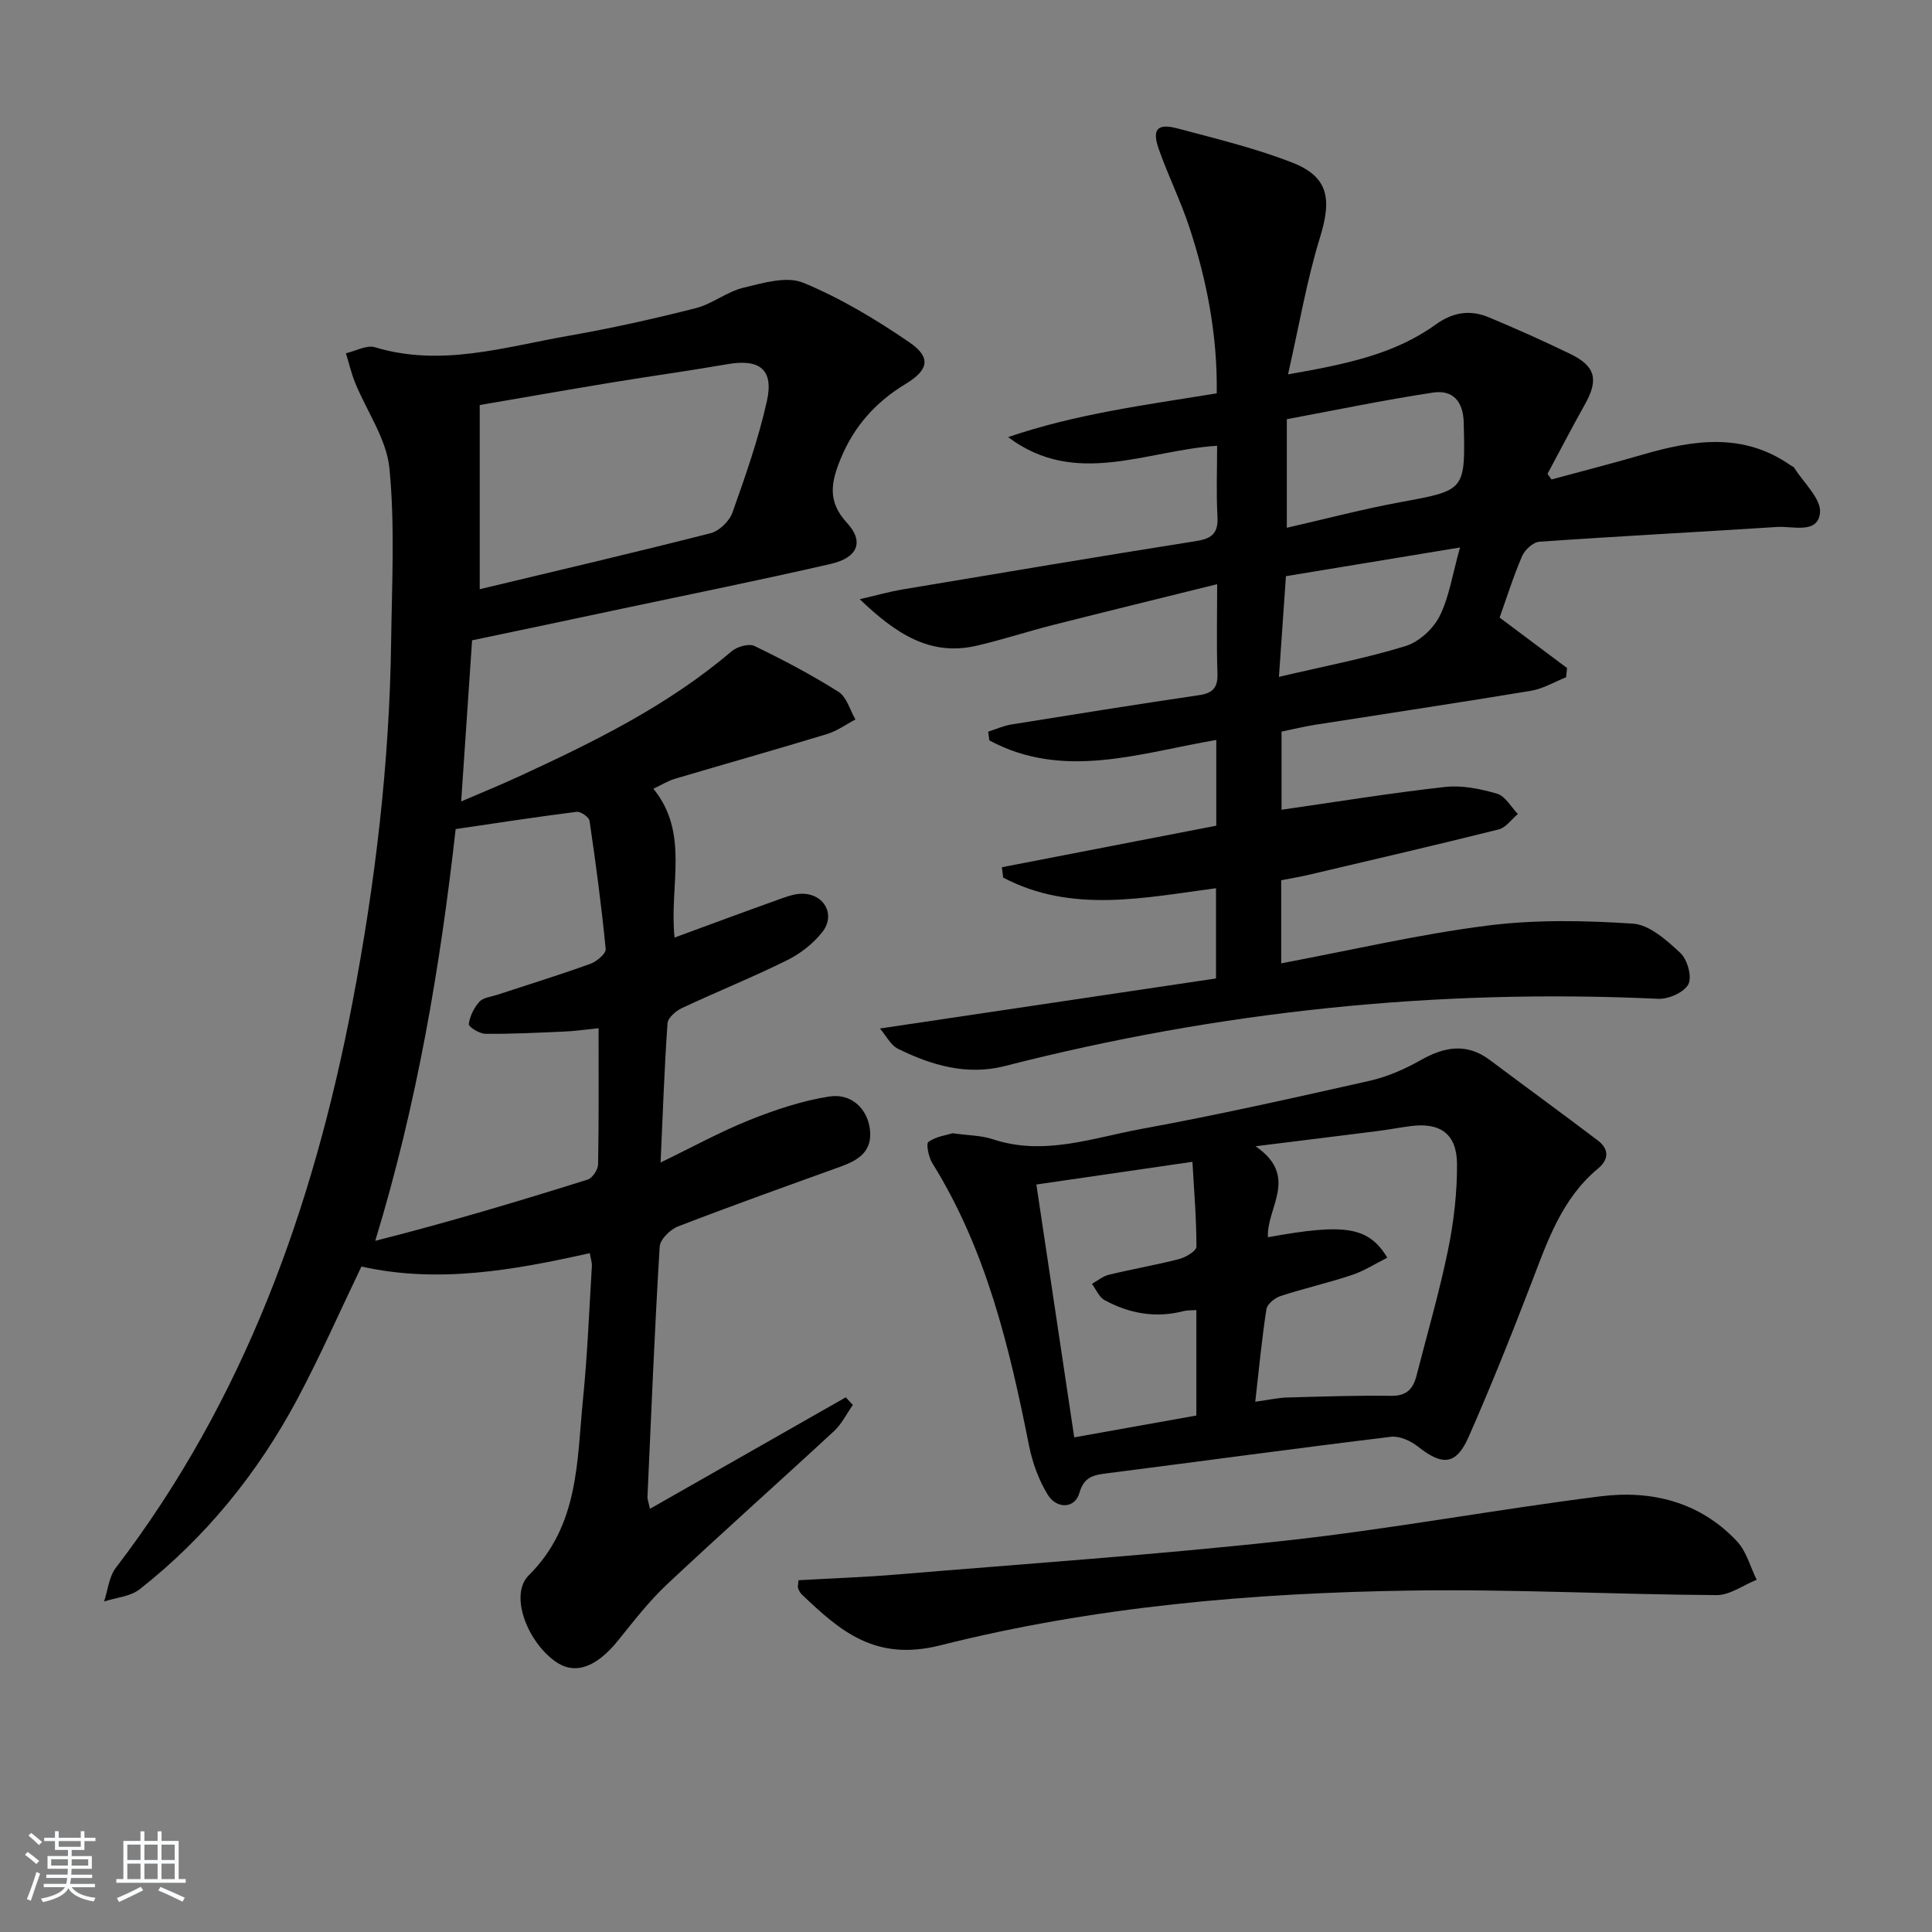
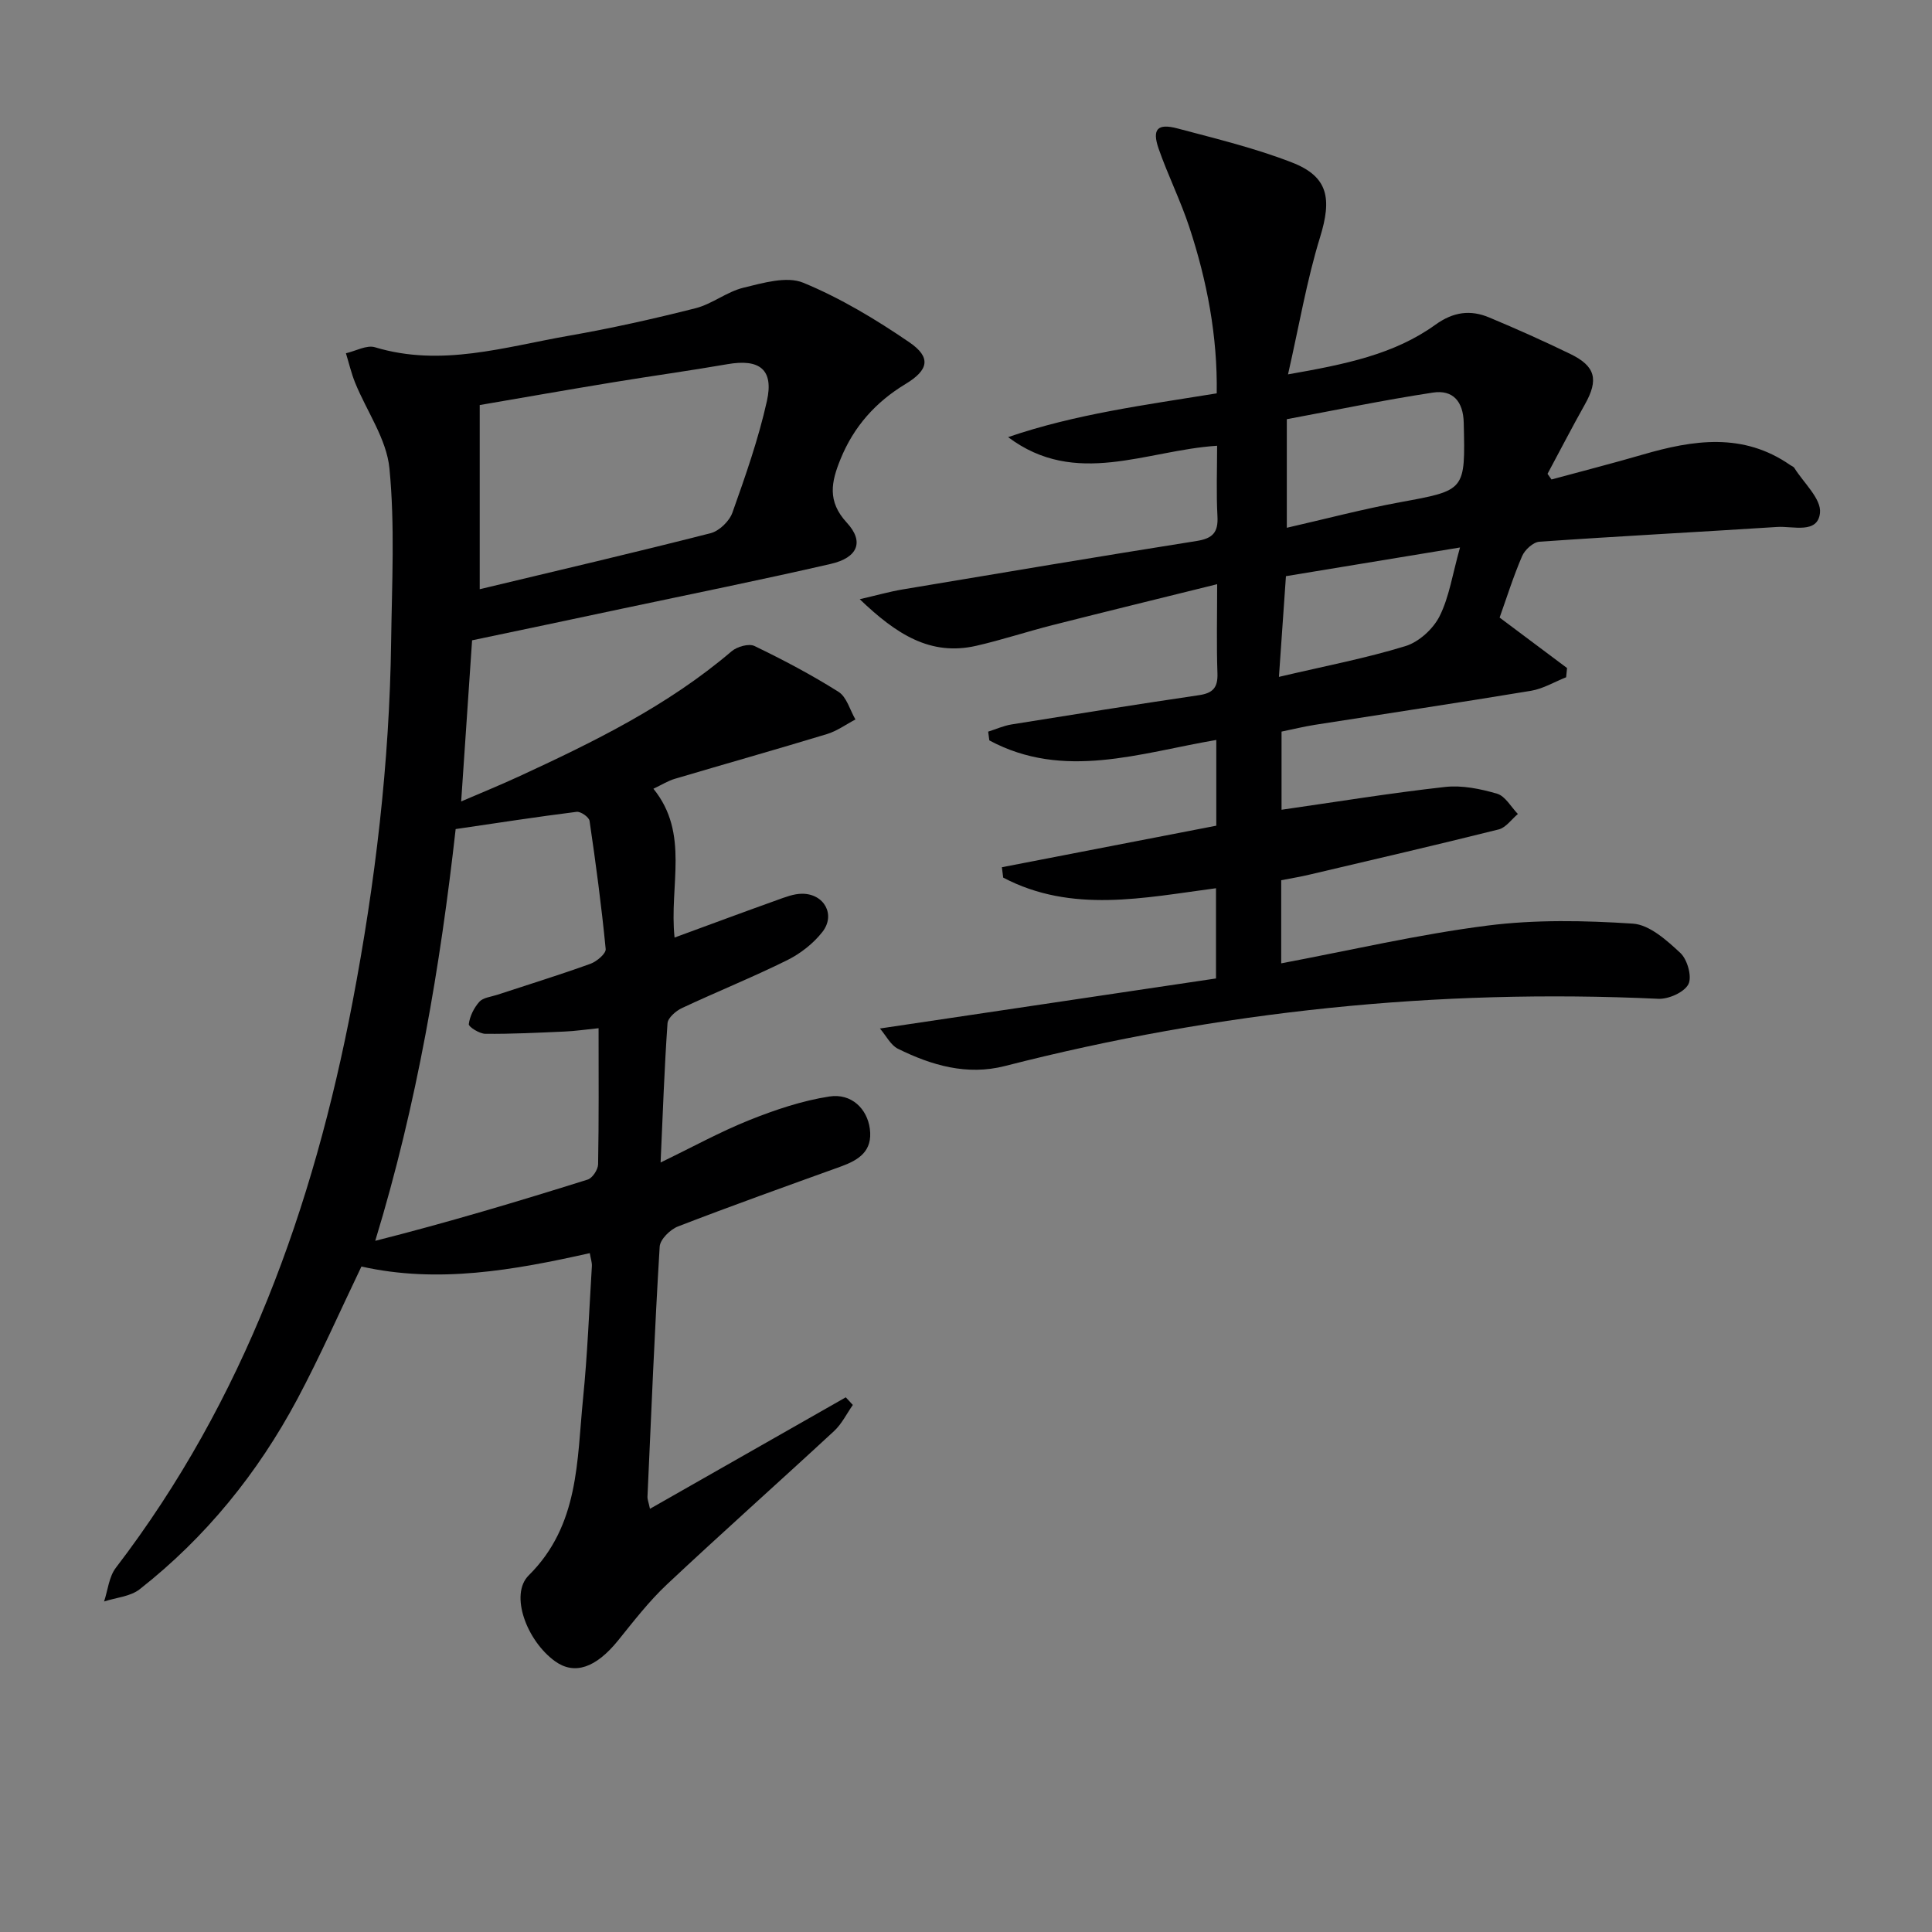
<svg xmlns="http://www.w3.org/2000/svg" enable-background="new 0 0 400 400" viewBox="0 0 400 400">
  <rect x="0" y="0" width="400" height="400" fill="#808080" stroke="none" />
-   <path d="m5.17 384 .55-.58c.85.61 1.65 1.24 2.4 1.87l-.59.64c-.83-.73-1.62-1.38-2.36-1.93m1.22 9.53-.82-.34c.71-1.76 1.37-3.64 1.98-5.63.24.13.5.25.76.36-.6 1.67-1.24 3.54-1.92 5.61m-.5-13.5.57-.54c.56.44 1.31 1.06 2.26 1.87l-.65.64c-.67-.66-1.4-1.32-2.18-1.97m3.25.46h2.24v-1.36h.77v1.36h4.57v-1.36h.76v1.36h2.28v.69h-2.28v1.84h-2.64v1.26h4.18v2.64h-4.21c0 .45-.02.86-.05 1.21h4.32v.69h-4.38c-.04.34-.1.75-.19 1.22h5.15v.69h-4.82c.87 1.19 2.51 1.92 4.93 2.19-.17.31-.3.57-.37.76-2.77-.49-4.52-1.41-5.26-2.76-.56 1.26-2.3 2.23-5.24 2.9-.12-.24-.26-.48-.43-.72 2.73-.55 4.38-1.34 4.96-2.38h-4.38v-.69h4.65c.1-.38.17-.79.21-1.22h-4.32v-.69h4.4c.03-.34.05-.75.05-1.21h-4.2v-2.64h4.23v-1.26h-2.69v-1.84h-2.24zm1.46 4.46v1.29h3.45c.01-.4.02-.57.01-.53v-.32-.45h-3.46zm1.55-2.59h4.57v-1.19h-4.57zm6.11 2.59h-3.42v.77c-.01.19-.01.37-.02.53h3.44z" fill="#fafbfc" />
-   <path d="m32.63 379.16h.82v1.98h3.54v7.89h1.46v.78h-14.37v-.78h1.46v-7.89h3.54v-1.98h.82v1.98h2.73zm-3.49 11.48.5.73c-1.61.82-3.28 1.63-5 2.42-.13-.27-.28-.55-.44-.82 1.75-.73 3.4-1.5 4.94-2.33m-2.78-5.55h2.73v-3.18h-2.73zm0 3.95h2.73v-3.2h-2.73zm3.54-3.95h2.73v-3.18h-2.73zm0 3.95h2.73v-3.2h-2.73zm7.89 4.68c-1.84-.92-3.51-1.7-5.02-2.32l.45-.73c1.89.8 3.57 1.55 5.04 2.23zm-1.62-11.81h-2.73v3.18h2.73zm-2.73 7.13h2.73v-3.2h-2.73z" fill="#fafbfc" />
  <g fill="#000001">
    <path d="m97.74 132.57c-.76 11.15-1.49 22.04-2.26 33.36 3.9-1.68 7.91-3.31 11.84-5.12 15.57-7.18 30.94-14.7 44.14-25.96 1.13-.97 3.58-1.67 4.75-1.1 5.95 2.87 11.82 5.97 17.4 9.49 1.69 1.07 2.36 3.76 3.5 5.72-1.97 1.03-3.83 2.4-5.92 3.03-10.47 3.18-21 6.15-31.49 9.26-1.39.41-2.66 1.22-4.42 2.05 7.55 9.29 3.24 20.02 4.38 30.81 7.33-2.69 14.23-5.26 21.17-7.74 1.7-.61 3.49-1.33 5.25-1.33 4.57 0 6.98 4.36 4.18 7.92-1.88 2.4-4.55 4.48-7.29 5.84-7.14 3.54-14.56 6.52-21.78 9.91-1.26.59-2.91 2.02-2.99 3.16-.65 9.28-.97 18.57-1.43 28.81 6.62-3.2 12.38-6.38 18.44-8.8 5.31-2.12 10.87-3.99 16.49-4.86 4.62-.71 7.84 2.57 8.39 6.67.62 4.67-2.31 6.49-6.04 7.84-11.25 4.06-22.52 8.08-33.67 12.39-1.62.62-3.71 2.68-3.8 4.18-1.05 17.27-1.75 34.55-2.53 51.84-.02.45.18.9.52 2.44 13.76-7.83 27.15-15.46 40.54-23.08.49.53.97 1.05 1.46 1.58-1.28 1.82-2.29 3.93-3.88 5.4-11.48 10.63-23.18 21.03-34.59 31.74-3.73 3.5-6.9 7.62-10.13 11.62-4.58 5.66-9.01 7.22-13.06 4.3-5.86-4.23-9.44-13.81-5.45-17.77 10.5-10.41 9.96-23.76 11.26-36.67.91-9.08 1.26-18.22 1.82-27.34.05-.77-.24-1.56-.43-2.71-15.82 3.55-31.47 6.32-47.28 2.77-4.5 9.37-8.56 18.61-13.3 27.5-8.17 15.28-18.93 28.57-32.6 39.31-1.93 1.52-4.9 1.73-7.38 2.54.78-2.35 1.01-5.12 2.43-6.97 26.59-34.75 40.88-74.61 49-117.08 4.72-24.69 7.67-49.58 8-74.73.16-11.95.8-23.97-.35-35.81-.59-6.08-4.69-11.8-7.1-17.73-.8-1.97-1.28-4.07-1.91-6.11 2.02-.46 4.31-1.77 6.03-1.24 13.7 4.14 26.84-.07 40.07-2.38 8.82-1.54 17.58-3.5 26.27-5.7 3.45-.87 6.48-3.41 9.92-4.25 4.04-.98 8.96-2.45 12.4-1.03 7.71 3.18 15.03 7.59 21.95 12.32 4.61 3.15 3.99 5.76-.79 8.65-6.17 3.73-10.71 8.8-13.45 15.55-1.91 4.69-2.8 8.71 1.3 13.15 3.66 3.95 2.27 7.26-3.32 8.54-14.38 3.31-28.86 6.23-43.3 9.29-10.2 2.18-20.43 4.32-30.96 6.53zm26.19 80.31c-2.76.28-4.88.6-7.02.69-5.47.24-10.95.52-16.42.47-1.22-.01-3.5-1.45-3.43-2 .2-1.63 1.07-3.38 2.18-4.63.78-.87 2.39-1.02 3.65-1.43 6.46-2.13 12.97-4.13 19.36-6.44 1.3-.47 3.24-2.11 3.15-3.05-.86-8.87-2.04-17.72-3.34-26.54-.11-.77-1.84-1.98-2.67-1.87-8.28 1.04-16.52 2.32-25.05 3.57-3.18 28.33-7.97 56.84-16.65 85.25 14.93-3.78 29.49-8.13 43.98-12.68.99-.31 2.14-2.06 2.16-3.16.17-9.13.1-18.28.1-28.18zm-24.61-129.02v38.13c16.32-3.91 32.1-7.59 47.81-11.6 1.79-.46 3.88-2.49 4.51-4.26 2.7-7.59 5.39-15.25 7.14-23.1 1.46-6.55-1.53-8.79-8.17-7.63-7.83 1.36-15.71 2.44-23.55 3.73-9.27 1.52-18.53 3.15-27.74 4.73z" />
    <path d="m265.26 182.24v17.21c14.33-2.7 28.39-5.99 42.64-7.81 9.93-1.27 20.16-1.07 30.18-.41 3.44.23 7.02 3.46 9.83 6.08 1.45 1.35 2.45 4.94 1.65 6.47-.88 1.68-4.11 3.11-6.23 3.01-45.8-2.13-90.88 2.55-135.28 13.92-7.86 2.01-15.18-.14-22.15-3.58-1.49-.74-2.4-2.65-3.72-4.19 23.76-3.54 46.64-6.94 69.58-10.36 0-6.95 0-12.57 0-18.68-14.84 1.95-29.86 5.27-44.06-2.2-.09-.72-.18-1.43-.27-2.15 14.77-2.86 29.54-5.72 44.39-8.6 0-6.14 0-11.76 0-17.75-15.83 2.69-31.61 8.37-46.99.09-.08-.6-.16-1.2-.24-1.81 1.61-.51 3.18-1.22 4.82-1.49 12.93-2.08 25.87-4.15 38.82-6.06 2.87-.42 3.93-1.55 3.83-4.5-.21-5.97-.06-11.96-.06-18.48-11.65 2.89-22.85 5.62-34.03 8.46-5.3 1.34-10.5 3.07-15.82 4.29-9.54 2.19-16.62-2.43-24.15-9.64 3.57-.82 6.21-1.58 8.91-2.03 20.28-3.4 40.56-6.81 60.87-10.03 3.33-.53 4.47-1.8 4.28-5.13-.26-4.8-.07-9.62-.07-14.58-14.67.93-29.28 8.74-43.27-1.79 13.95-4.78 28.36-6.65 43.19-9.06.18-11.77-1.99-23.26-5.69-34.46-1.82-5.5-4.43-10.73-6.34-16.2-1.4-4.04-.24-5.29 3.9-4.19 7.97 2.12 16.05 4.07 23.71 7.05 7.55 2.93 8.28 7.49 5.81 15.49-2.75 8.92-4.31 18.2-6.63 28.38 11.9-2.09 21.97-4.13 30.5-10.27 3.72-2.68 7.25-3.15 11.16-1.51 5.67 2.37 11.28 4.88 16.8 7.56 5.23 2.54 5.87 5.33 3.02 10.41-2.67 4.75-5.17 9.6-7.75 14.4.27.39.54.78.82 1.17 6.28-1.71 12.6-3.32 18.85-5.14 10.49-3.06 20.83-4.64 30.6 2.17.27.19.66.31.82.57 1.93 3.1 5.62 6.41 5.32 9.31-.46 4.44-5.6 2.71-8.84 2.92-16.42 1.06-32.85 1.91-49.26 3.06-1.29.09-3.01 1.67-3.57 2.97-1.82 4.22-3.2 8.64-4.66 12.73 4.83 3.62 9.39 7.04 13.96 10.45-.06.64-.13 1.27-.19 1.91-2.42.96-4.76 2.38-7.27 2.8-14.9 2.47-29.84 4.7-44.76 7.05-2.26.36-4.48.9-6.89 1.4v16.18c11.3-1.62 22.54-3.46 33.86-4.72 3.52-.39 7.32.39 10.77 1.4 1.7.5 2.88 2.74 4.3 4.2-1.31 1.09-2.47 2.81-3.96 3.19-13 3.25-26.05 6.27-39.09 9.34-1.95.47-3.89.78-5.95 1.18zm1.16-72.97c8.02-1.83 15.65-3.85 23.4-5.28 13.63-2.5 13.56-2.35 13.23-16.45-.1-4.48-2.28-6.88-6.37-6.26-10.2 1.55-20.31 3.66-30.26 5.51zm-1.63 30.87c9.52-2.24 17.99-3.85 26.19-6.37 2.78-.85 5.73-3.54 7.06-6.17 2.01-4 2.67-8.68 4.24-14.25-12.52 2.06-24.14 3.98-36.04 5.94-.51 7.11-.96 13.66-1.45 20.85z" />
-     <path d="m197.23 234.63c3.39.47 5.98.45 8.3 1.23 10.58 3.53 20.66-.27 30.76-2.12 15.82-2.9 31.53-6.43 47.23-9.96 3.66-.83 7.28-2.4 10.56-4.26 4.93-2.79 9.54-3.68 14.38-.05 7.43 5.57 14.94 11.03 22.34 16.64 2.35 1.78 2.35 3.93.04 5.84-7.53 6.25-10.48 15.1-13.83 23.82-4.1 10.67-8.35 21.3-12.96 31.76-2.58 5.83-5.43 5.98-10.49 1.96-1.49-1.18-3.8-2.23-5.57-2.02-19.61 2.38-39.19 5.06-58.79 7.56-2.76.35-4.78.7-5.73 4.09-.89 3.19-4.66 3.42-6.58.29-1.85-3.03-3.14-6.61-3.84-10.11-4.06-20.4-8.84-40.52-20.02-58.48-.77-1.24-1.34-4.04-.81-4.4 1.6-1.14 3.78-1.41 5.01-1.79zm62.66 55.58c3-.41 4.78-.82 6.57-.87 7.21-.2 14.42-.45 21.63-.35 3.2.04 4.51-1.52 5.19-4.2 2.22-8.67 4.73-17.28 6.53-26.04 1.19-5.81 1.88-11.84 1.85-17.76-.04-6.21-3.44-8.61-9.47-7.86-2.3.29-4.58.74-6.89 1.03-7.93 1.01-15.86 1.98-25.36 3.16 9.15 6.24 2.21 12.76 2.57 18.84 15.98-2.92 20.8-2.21 24.72 4.23-2.48 1.24-4.8 2.75-7.34 3.59-4.87 1.62-9.89 2.76-14.77 4.35-1.18.39-2.75 1.66-2.92 2.72-.94 6.02-1.51 12.09-2.31 19.16zm-45.32-44.97c2.6 17.37 5.19 34.64 7.84 52.35 9.02-1.61 17.23-3.08 25.28-4.52 0-7.73 0-14.68 0-21.84-1.06.08-1.89.02-2.65.22-5.78 1.5-11.24.51-16.36-2.28-1.14-.62-1.75-2.22-2.61-3.36 1.17-.65 2.27-1.59 3.52-1.89 4.83-1.17 9.74-2.01 14.55-3.25 1.38-.36 3.57-1.68 3.57-2.56 0-5.85-.5-11.7-.83-17.57-11.01 1.6-20.98 3.05-32.31 4.7z" />
-     <path d="m165.33 327.17c6.96-.4 13.75-.63 20.51-1.2 26.82-2.23 53.69-4.08 80.43-7.01 21.76-2.39 43.34-6.43 65.07-9.16 10.62-1.34 20.66 1.16 28.3 9.33 1.95 2.09 2.74 5.27 4.06 7.94-2.77 1.11-5.54 3.2-8.29 3.18-21.14-.13-42.28-1.26-63.41-.94-32.79.49-65.52 3.32-97.32 11.34-13.44 3.39-20.69-2.91-28.7-10.56-.35-.33-.58-.82-.75-1.28-.11-.26.02-.62.1-1.64z" />
  </g>
</svg>